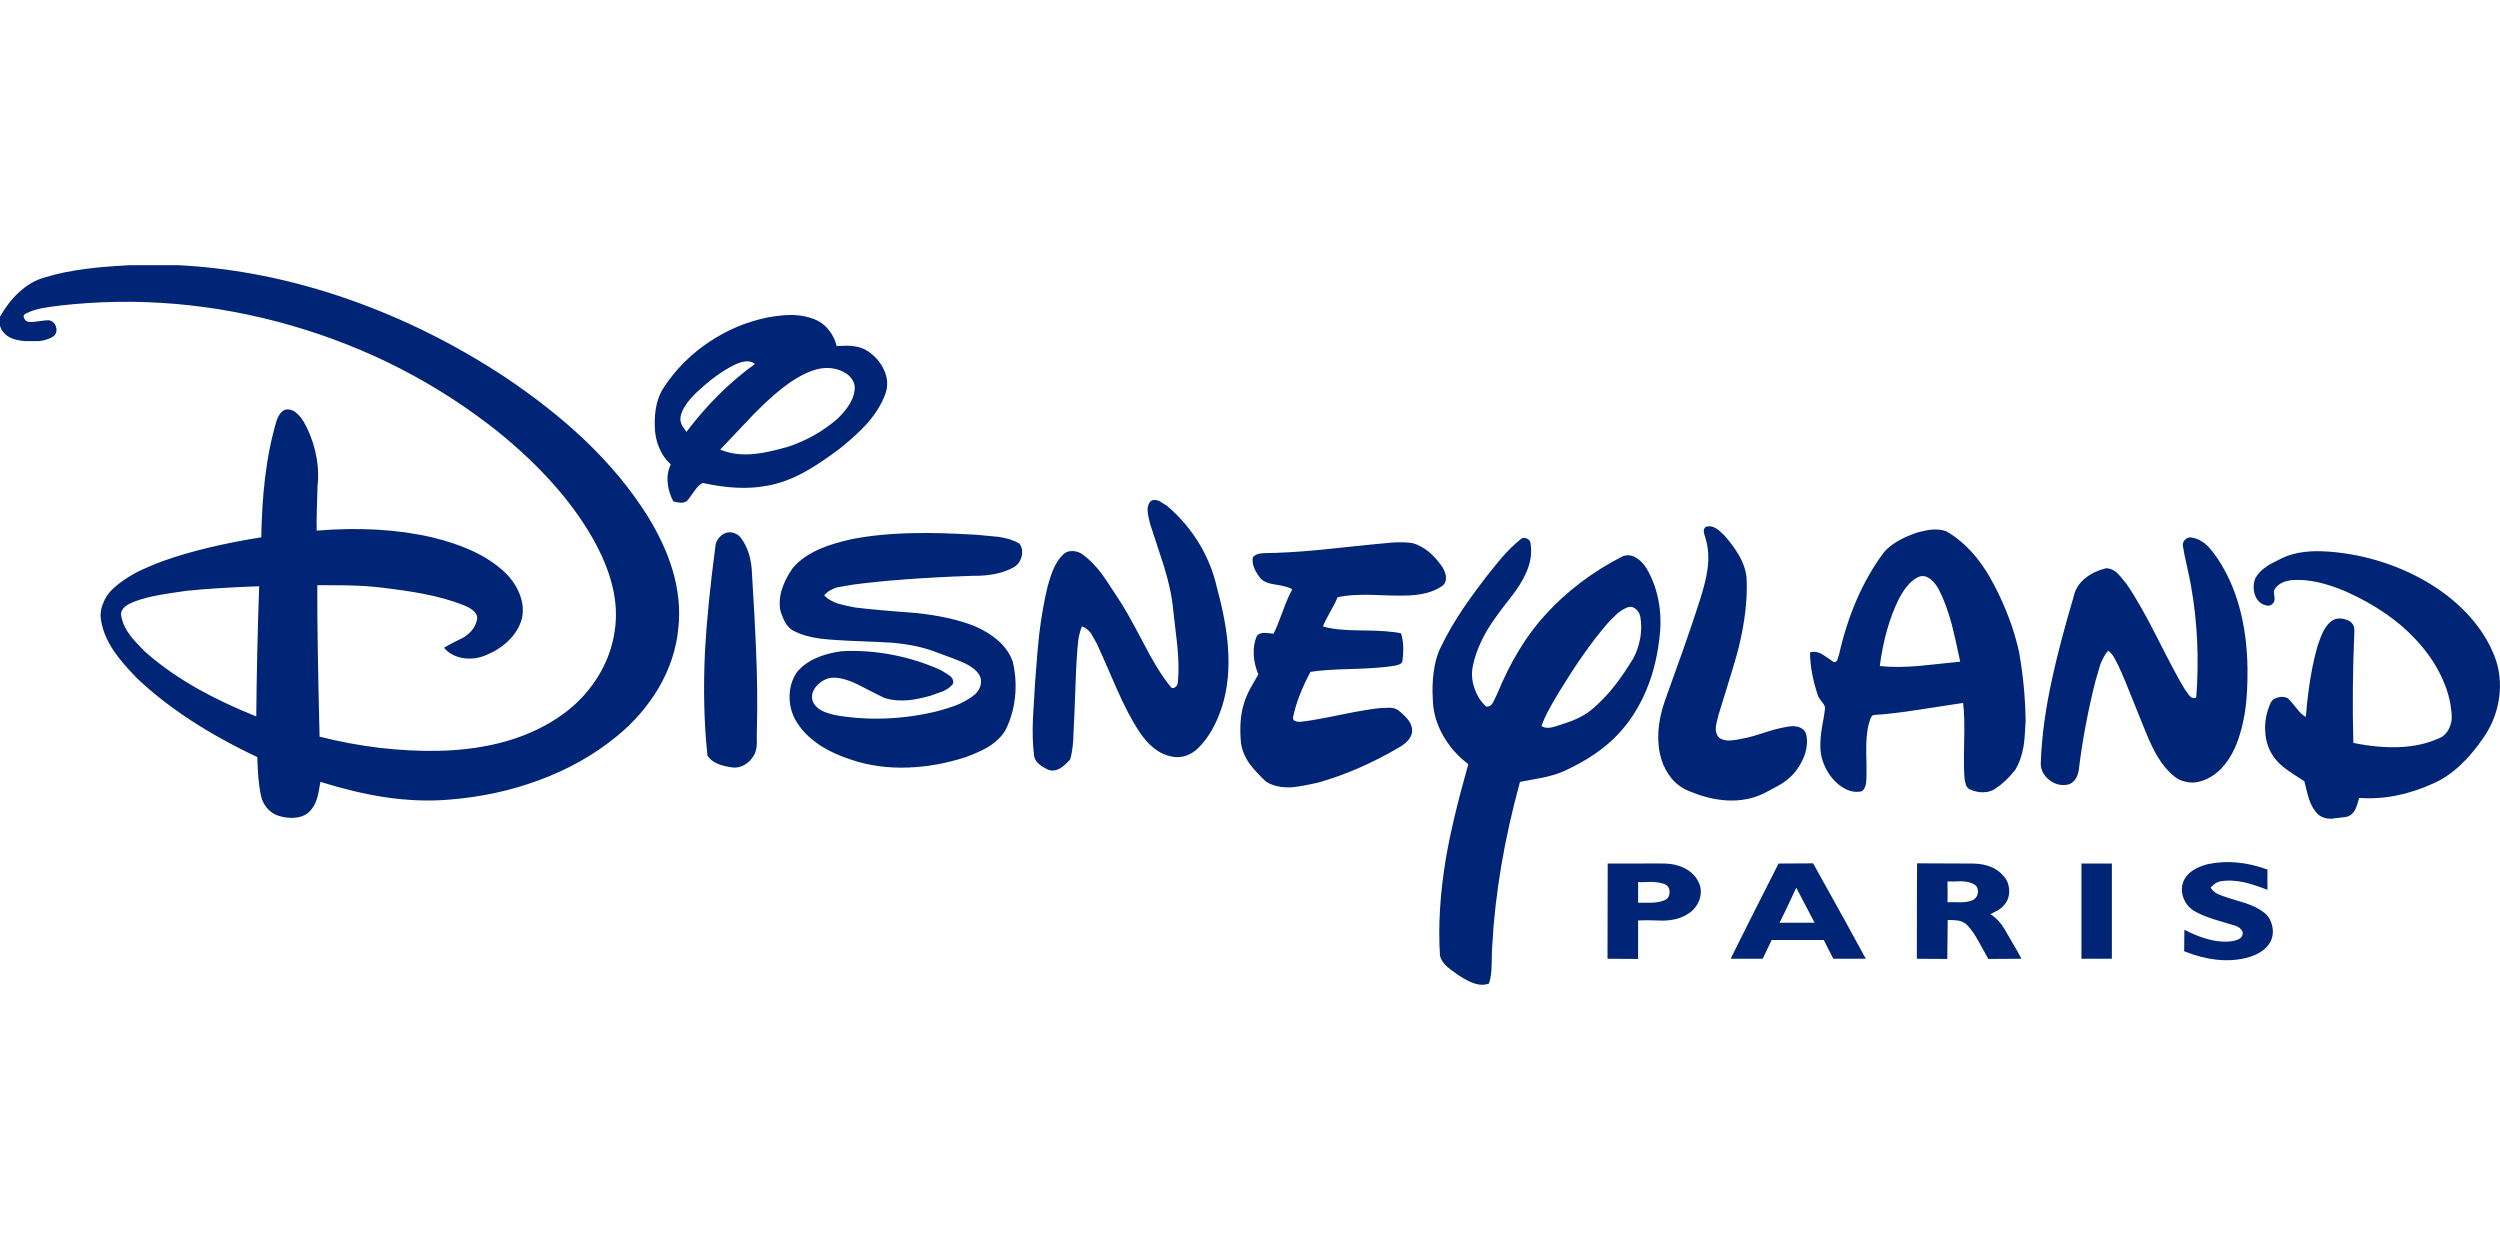
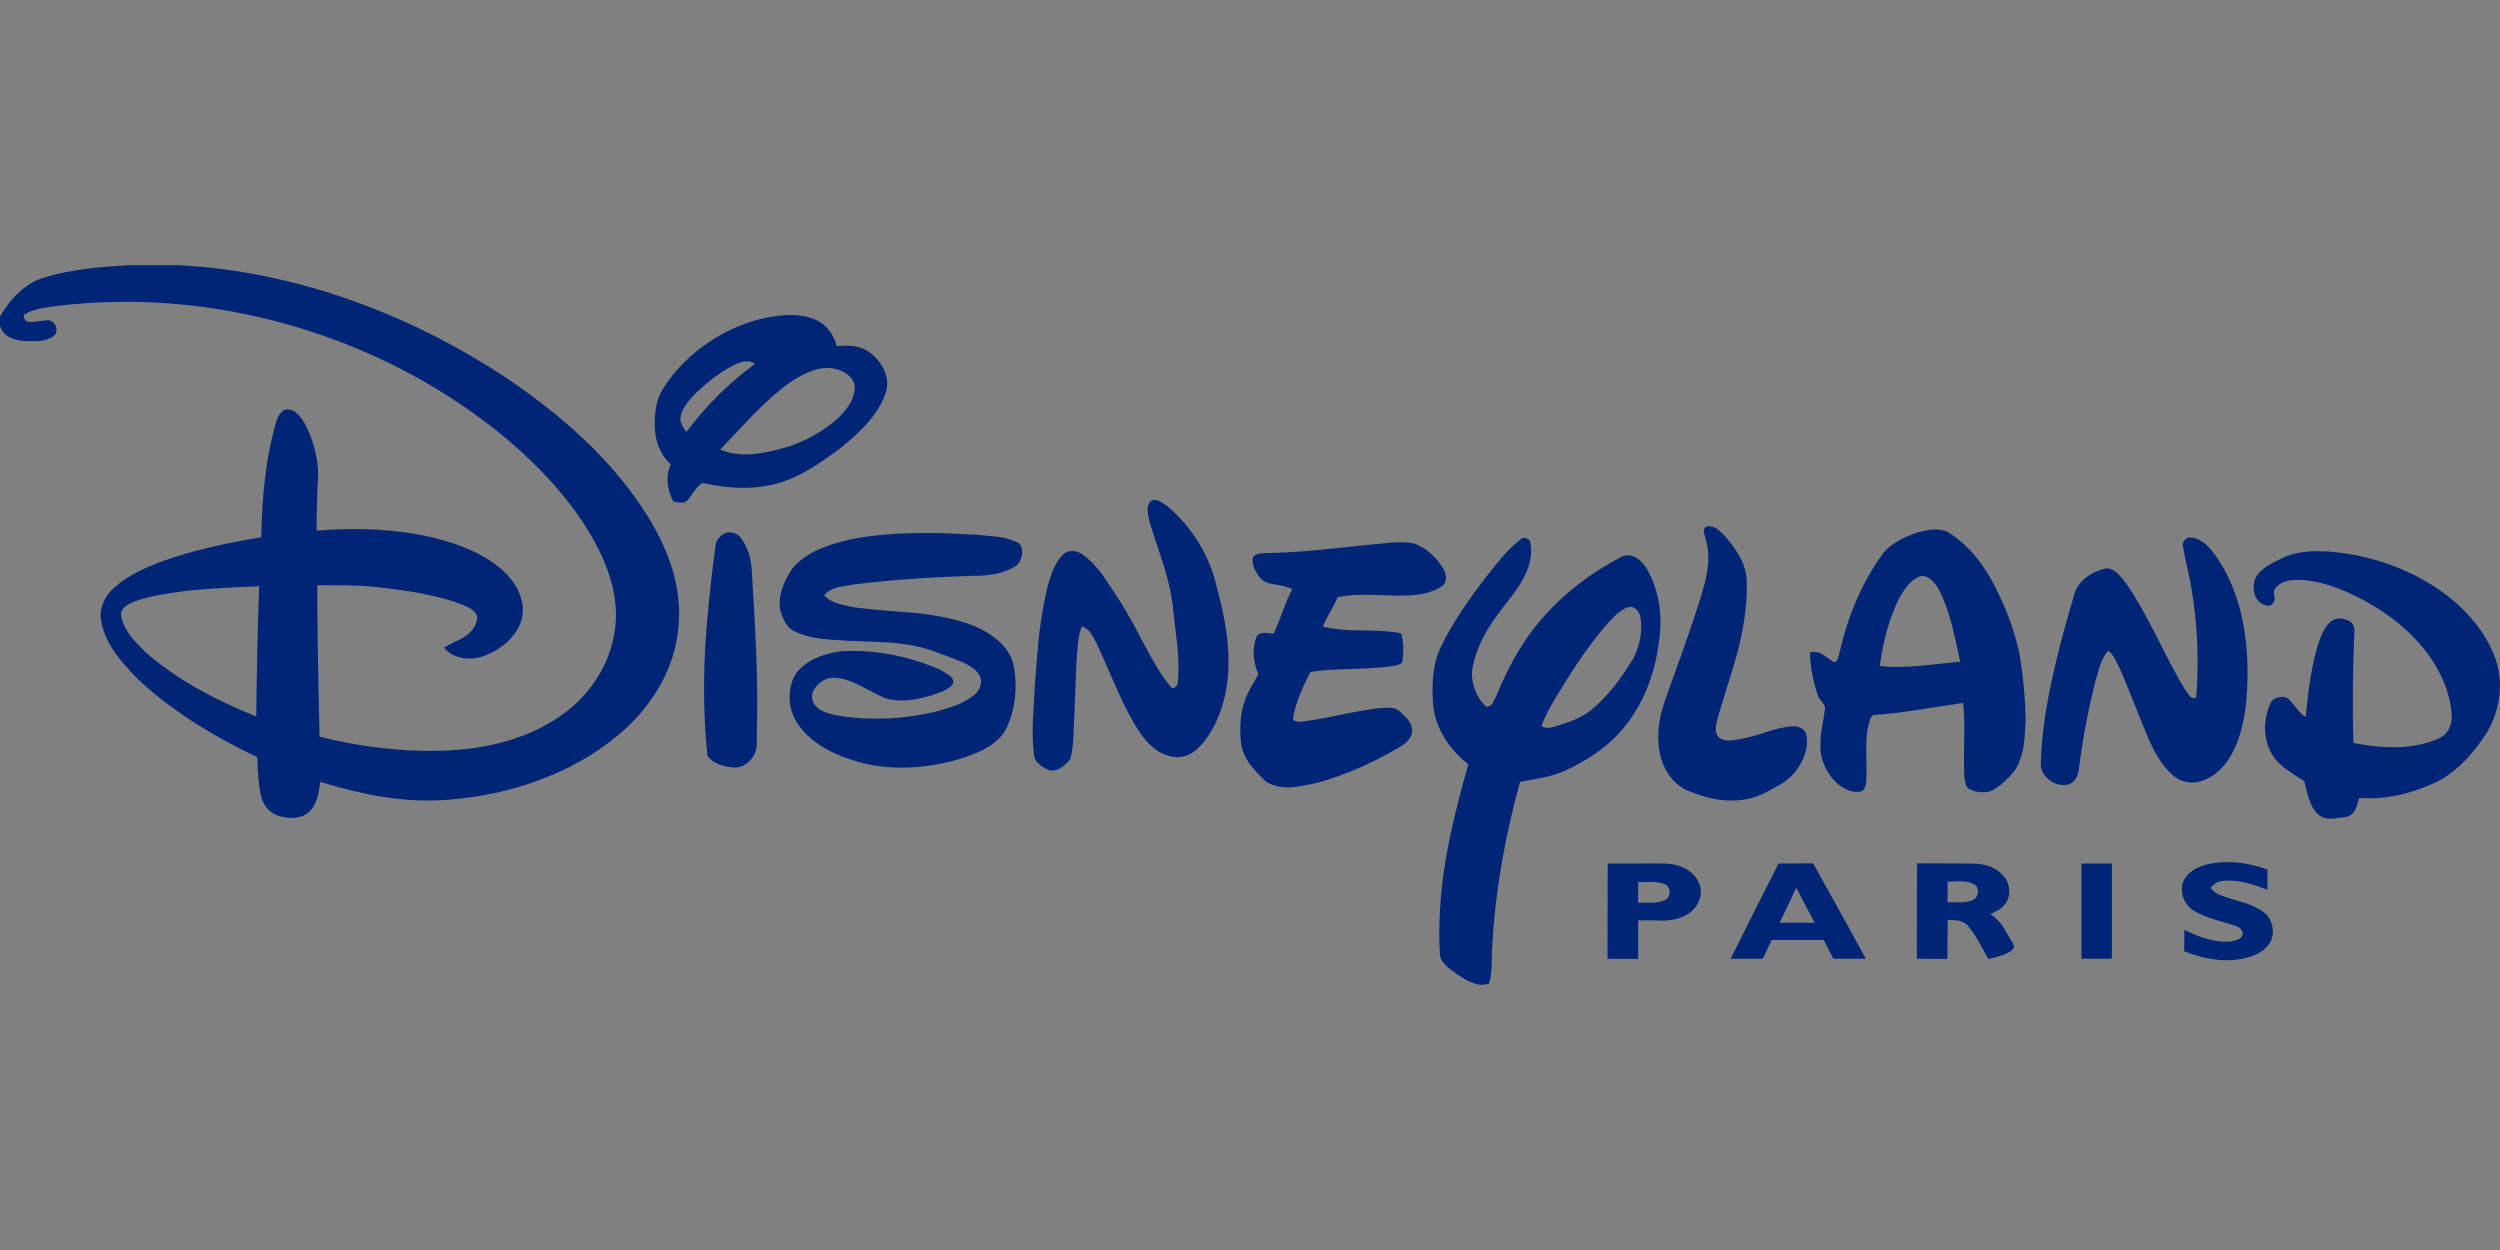
<svg xmlns="http://www.w3.org/2000/svg" xmlns:xlink="http://www.w3.org/1999/xlink" version="1.1" preserveAspectRatio="none" x="0px" y="0px" width="600px" height="300px" viewBox="0 0 600 300">
  <rect x="0" y="0" width="600" height="300" fill="#808080" stroke="none" />
  <defs>
    <g id="Layer1_0_FILL">
-       <path fill="#FFFFFF" stroke="none" d=" M 600 300 L 600 0 0 0 0 300 600 300 Z" />
-     </g>
+       </g>
    <g id="Layer0_0_FILL">
-       <path fill="#002576" stroke="none" d=" M 121.05 90.4 Q 103.15 78.65 83.7 71.85 63.3 64.7 42.85 63.65 L 31.05 63.65 Q 24.6 64 20.85 64.5 15.25 65.2 10.85 66.55 7.45 67.45 4.5 70.2 1.95 72.55 0 76 L 0 78.2 Q 0.5 79.95 2.3 80.95 3.8 81.7 5.85 81.85 8.5 81.9 9.5 81.85 11.5 81.6 12.85 80.7 13.85 79.85 13.45 78.45 13 77.1 11.7 76.85 11 76.85 9.3 77.1 7.8 77.35 6.95 77.25 6.15 77.2 5.8 76.4 5.4 75.55 6.25 75.25 7.8 74.4 10.15 73.95 11.5 73.7 14.25 73.35 42.15 70.15 69.85 78.1 97.5 86.1 119.5 103.6 134.45 115.7 142.05 128.85 149.1 141.1 147.55 151.25 146.75 157.25 143.35 162.65 140.05 167.85 135.05 171.45 123.45 179.8 105.2 180.2 91.15 180.45 76.7 176.8 76.1 152.55 76.15 140.45 83.2 140.45 83.75 140.5 88.1 140.6 91.35 141 97.7 141.75 101.5 142.5 107 143.55 111.3 145.25 113 145.95 113.75 146.7 114.9 147.8 114.35 149.2 113.75 151.45 111.15 153.05 107.95 154.6 106.55 155.45 108.25 157.45 111.15 157.95 113.9 158.35 116.5 157.3 119.6 156.05 121.85 153.95 124.35 151.6 125.2 148.65 125.95 145.7 124.7 142.55 123.6 139.75 121.25 137.45 117.9 134.25 113 132.05 109.05 130.25 103.65 128.95 91.35 126.1 76 127.35 75.95 125.2 76.05 122.05 L 76.2 116.75 Q 76.65 112.8 75.75 108.75 74.9 104.8 72.9 101.25 70.85 97.9 68.55 98.3 67.2 98.7 66.4 100.9 64.5 107.25 63.6 114.8 62.85 121.05 62.7 128.95 49 131.15 39.4 134.55 35.5 136 32.9 137.3 29.5 139.1 27.1 141.3 25.45 142.85 24.7 144.9 23.85 147.05 24.3 149.15 24.95 152.8 27.5 156.5 29.35 159.15 32.75 162.65 43.85 173.25 61.75 181.7 61.9 187.65 62.6 190.8 62.95 192.6 64.1 193.95 65.35 195.4 67.05 195.85 69.1 196.45 70.85 196.25 72.95 196.05 74.25 194.8 75.5 193.6 76.15 191.45 76.45 190.45 76.9 187.65 85.1 190.2 92.2 191.3 100.5 192.55 107.9 191.9 119.2 191 129.2 187.3 139.9 183.4 148.1 176.65 154.2 171.65 158.05 165.15 162.1 158.2 162.8 150.8 163.55 144.05 161.4 136.75 159.45 130.35 155.45 123.9 149.4 114.2 140.05 105.35 131.95 97.7 121.05 90.4 M 44.7 141.8 Q 52.05 141.05 62.2 140.7 61.65 156.3 61.5 171.95 53.45 168.7 47.45 165.3 40.2 161.2 34.8 156.4 32.45 154.05 31.35 152.65 29.6 150.35 29.15 148.1 28.5 145.9 31.95 144.5 34.6 143.45 38.25 142.8 40.1 142.45 44.7 141.8 M 292.1 141.2 Q 290.85 135.5 287.75 130.35 284.65 125.3 280.15 121.45 278.55 120.4 278.25 120.25 277 119.7 276.15 120.3 275.25 121.3 275.45 122.95 275.55 123.9 276.05 125.8 277.15 129.15 279.35 135.9 281.15 141.75 281.55 146.25 281.85 149.15 282.55 154.9 283.05 160 282.7 163.6 282.65 164.6 281.95 165 281.25 165.45 280.7 164.5 277.85 161 274.2 153.9 270.15 146.15 268.05 143.15 265.7 139.5 264.45 137.75 262.2 134.8 259.95 133.15 258.85 132.3 257.45 132.25 255.95 132.2 255.05 133.2 253.7 134.5 252.8 136.65 252.2 138 251.45 140.65 250.2 145.75 249.4 152.25 249 155.85 248.4 164.05 248.25 166.9 247.9 172.55 247.7 177.45 248.15 181.05 248.2 183.2 251.5 184.7 252.9 185.3 254.5 184.35 255.55 183.7 256.85 182.25 257.35 180.5 257.55 178 257.7 175.05 257.75 173.65 257.85 172.15 258.15 163.75 258.35 157.75 258.75 153.95 258.95 152.15 259.65 150.35 260.85 150.7 261.8 151.95 262.15 152.5 263.2 154.4 263.85 155.7 267.95 165.15 270.8 171.65 273.4 175.55 276.8 180.7 281.1 181.55 282.8 181.95 284.55 181.4 286.25 180.85 287.55 179.55 291.25 175.95 293.35 169.4 295.3 163.05 294.7 155.25 294.25 149.05 292.1 141.2 M 180.4 136.4 Q 180 132.25 178.1 129.5 177.45 128.4 176.25 127.95 174.95 127.5 173.85 128.05 172.95 128.5 172.4 129.3 171.75 130.15 171.7 131.1 169.8 145.4 169.2 156.2 168.55 169.8 169.8 181.4 171.3 183.65 175.9 184.2 177.4 184.35 178.8 183.5 180.1 182.7 180.9 181.35 181.6 180.2 181.65 178.35 181.6 176.25 181.65 175.2 181.9 166.6 181.45 155.8 181.2 149.3 180.4 136.4 M 234.45 128.35 Q 225.05 127.8 219.35 127.95 211.05 128.1 204.4 129.4 199.65 130.45 196.65 131.8 192.6 133.55 190.2 136.4 186.3 142.1 187.35 146.8 188 148.65 188.55 149.55 189.4 150.95 190.65 151.5 193.15 152.75 196.7 153.25 198.45 153.5 203.05 153.75 212.9 154.15 214.1 154.25 220.4 154.8 224.9 156.6 225 156.65 228.7 158 231 158.85 232.45 159.65 235 161.15 235.4 162.95 235.6 164.15 235 165.35 234.4 166.45 233.35 167.15 231.65 168.4 229.4 169.3 227.7 169.95 225.1 170.65 219.3 172.1 213.3 172.4 207.25 172.7 201.45 171.8 199.1 171.4 197.75 170.8 195.75 169.95 195.05 168.3 194.4 166.15 196.3 164.3 198.1 162.55 200.35 162.65 203 162.75 206.6 164.65 211.8 167.35 212.55 167.6 214.95 168.3 217.95 168.05 220.15 167.85 223.25 167 225.85 166.1 226.2 165.95 227.85 165.25 228.7 164.15 229.05 163.05 227.9 162.15 226.45 161.25 225.85 160.85 220.2 158.3 214.15 157.15 207.95 155.95 201.9 156.3 194.45 157.35 191.2 161.4 189.4 164.1 189.5 167.7 189.65 171.15 191.6 173.9 195.4 179.45 204.35 182.35 210.75 184.5 218.1 184.2 224.85 183.95 231.8 181.7 235.2 180.45 237.1 179.3 239.95 177.55 241.3 175.25 243.15 171.6 243.6 167.3 244.05 163.1 243.1 158.95 242.15 156 239.45 153.65 237.15 151.65 233.85 150.25 228.25 148 219.7 147.1 210 146.4 205.25 145.8 202.35 145.25 201.25 144.9 199.05 144.2 197.8 142.9 198.9 141.55 201 140.95 201.1 140.9 204.8 140.3 216.1 138.8 233.3 138.2 239.6 138.3 243.45 136.05 244.8 135.2 245.2 133.5 245.6 131.75 244.65 130.45 242.7 129.3 239.7 128.85 236.15 128.5 234.45 128.35 M 199.1 79.45 Q 197.85 77.75 196.1 76.9 193.55 75.7 190.2 75.6 187.65 75.55 184.15 76.2 176.65 77.75 170.15 82.1 163.6 86.5 159.4 92.85 156.95 96.4 157.15 102.4 157.2 105.05 158.15 107.35 159.15 109.8 161 111.45 160 113.45 160.25 115.95 160.45 118.15 161.6 120.35 163 120.65 163.3 120.65 164.35 120.7 164.95 120.15 165.3 119.75 166.65 117.85 167.65 116.4 168.65 115.9 177.35 117.85 183.95 116.6 188.5 115.85 193.35 113.15 196.85 111.2 201.7 107.55 205.75 104.25 208 101.75 211.2 98.15 212.5 94.5 213.5 91.7 212.15 88.75 210.9 86.05 208.3 84.3 206.85 83.3 204.65 83.05 203.3 82.9 200.8 83.05 200.3 81 199.1 79.45 M 176.4 87.5 Q 177.85 86.85 178.8 86.75 180.2 86.55 181.2 87.35 172.1 93.9 164.75 103.65 163.95 102.55 163.7 102.1 163.2 101.1 163.3 100.25 163.5 98.7 164.65 97.1 165.35 96 166.9 94.45 171.85 89.7 176.4 87.5 M 189.95 91.55 Q 192.55 89.85 194.6 89.1 197.35 88.05 199.75 88.4 201.75 88.7 203.25 89.75 204.95 91 205.15 92.85 205.2 96.45 201.05 100.45 195.9 104.95 189.2 107.2 184.2 108.65 181 108.95 176.35 109.4 172.85 107.9 175.55 105.1 181 99.3 185.85 94.35 189.95 91.55 M 506.85 207.25 L 499.55 207.25 499.55 230.1 506.85 230.1 506.85 207.25 M 534.65 215.45 Q 533 214.9 532.35 214.6 531.1 214 530.55 213 531.8 211.7 532.75 211.55 535.35 211.05 538.6 211.75 540.65 212.2 544.2 213.55 544.15 211.15 544.2 208.7 536.7 205.95 529.85 207.4 525.65 208.5 524.25 211.05 523.25 212.9 523.9 215.15 524.6 217.3 526.4 218.5 528.25 219.65 531.4 220.65 536.25 222.1 536.55 222.2 537.4 222.5 537.85 223.05 538.5 223.75 538.15 224.5 537.9 225.15 537.1 225.5 536.65 225.7 535.6 225.9 532.85 226.25 529.7 225.35 527.3 224.7 524.25 223.15 L 524.2 228.3 Q 532.2 231.5 538.9 229.95 543.4 228.85 544.95 225.95 545.8 224.15 545.3 222.1 544.8 220 543.15 218.85 541.55 217.65 539.05 216.8 536.1 215.9 534.65 215.45 M 405 219.4 Q 406.95 218.25 407.8 216.1 408.65 213.8 407.7 211.8 406.7 209.6 404.35 208.4 402.2 207.3 399.6 207.25 397 207.2 392.75 207.25 387.35 207.25 385.85 207.25 L 385.8 230.1 393.15 230.15 393.15 220.9 Q 395.15 220.8 399.2 220.95 402.8 220.85 405 219.4 M 393.15 216.65 L 393.15 211.7 Q 394.2 211.75 396.3 211.65 398.2 211.7 399.4 212.15 400.65 212.6 400.7 214.05 400.7 215.55 399.5 216.05 398.25 216.6 396.4 216.65 394.2 216.65 393.15 216.65 M 435.15 207.2 L 426.85 207.25 Q 418.65 223.4 415.35 230.1 L 423.05 230.1 Q 423.25 229.65 425.2 225.6 429.35 225.6 437.7 225.6 L 440 230.1 447.8 230.1 Q 443.65 222.45 435.15 207.2 M 431.1 213.05 L 435.5 221.45 427.1 221.45 Q 428.55 218.6 431.1 213.05 M 467.45 220.8 Q 469.2 220.8 470.05 220.95 471.45 221.25 472.25 222.15 473.55 223.55 474.9 226 477.15 230.05 477.2 230.15 L 485.15 230.1 Q 484.4 228.6 483.15 226.55 481.8 224.2 481.1 223 479.75 220.7 477.7 219.4 479.1 218.7 479.45 218.5 480.45 217.9 481 217.2 482.25 215.8 482.2 213.75 482.15 211.7 480.9 210.3 478.5 207.35 473.5 207.25 464.55 207.25 460.1 207.2 460.05 209.75 460.05 230.1 L 467.35 230.15 Q 467.4 223.9 467.45 220.8 M 474.7 214.25 Q 474.5 215.55 473.4 216.05 472.3 216.55 470.45 216.55 468.4 216.5 467.4 216.55 467.45 214 467.4 211.55 468.45 211.6 470.65 211.5 472.6 211.55 473.8 212.25 474.8 212.85 474.7 214.25 M 460.15 127.8 Q 454.55 129.7 452.1 132.6 444.6 142.7 441.35 157.2 441.2 157.45 441 158.3 440.7 159 440.1 158.9 438.35 157.65 437.45 157.1 435.8 156.1 434.4 156.6 434.45 161.6 436.4 167.2 436.55 167.55 437.5 168.75 438.2 169.65 437.95 170.45 437.8 171.8 437.3 174.4 436.9 176.8 436.9 178.4 436.75 181.25 437.95 183.9 439.15 186.55 441.35 188.35 444.15 190.55 446.85 189.9 447.6 189.35 447.85 188.05 448.05 186.2 447.9 180.8 447.8 176.25 448.55 173.6 448.85 172.65 448.9 172.5 449.15 171.85 449.6 171.6 454 171.35 460.4 170.35 464 169.8 471.15 168.7 471.55 171.95 471.4 177.85 471.25 184.25 471.5 187 471.75 188.15 471.8 188.35 472.1 189.1 472.65 189.4 474.25 190.15 475.9 190.15 477.7 190.15 479 189.2 481.35 187.65 483.6 184.85 485.05 182.55 485.65 179.15 485.95 177.3 486.15 173.1 486.05 164.9 484.6 156.6 482.85 148.6 478.75 140.7 474 131.45 467.1 127.5 465.55 126.95 463.65 127.1 462.2 127.25 460.15 127.8 M 455.75 143.7 Q 456.75 141.85 457.65 140.75 458.85 139.25 460.25 138.55 461.75 137.8 463.25 138.95 464.4 139.8 465.3 141.45 467.1 144.9 468.45 149.95 469.2 152.85 470.45 158.8 464.05 159.5 460.85 159.8 455.15 160.3 451.15 159.85 452.35 150.55 455.75 143.7 M 403.9 156.1 Q 403.75 156.55 399.55 168.25 396.9 175.9 398.7 182.15 399.5 184.8 401.25 186.9 403.1 189.05 405.6 189.95 410.15 191.85 414.45 192.1 419.4 192.35 423.35 190.4 426.6 188.7 427.6 188.1 429.9 186.6 431.15 184.85 432.6 182.85 433.25 180.8 433.95 178.45 433.5 176.3 433.25 175.2 432.1 174.65 431.1 174.2 429.9 174.3 427.75 174.5 424.15 175.6 420.1 176.95 418.5 177.2 416.5 177.65 415.5 177.7 413.75 177.85 412.65 177.1 411.65 176.15 411.8 174.4 411.85 173.85 412.45 171.55 416.45 158.8 417.25 155.55 419.5 146.4 419.2 139.1 419.05 136.3 417.45 133.45 416.2 131.2 413.9 128.55 412.6 127.25 411.85 126.8 410.5 126 409.3 126.5 408.75 127.05 408.95 127.9 409.05 128.35 409.35 129.3 410.35 132.6 409.8 136.6 409.4 139.55 408.05 143.8 406.35 149.15 403.9 156.1 M 330.3 142.8 Q 337 143.1 339.6 142.8 343.85 142.35 346.3 140.5 347.2 139.65 347 138.2 346.8 137 346 135.85 342.95 131.5 339.05 130.35 337 130.05 334.25 130.2 331.05 130.5 329.45 130.65 320.8 131.55 316.45 132 308.9 132.7 303.4 132.75 301.4 132.8 300.7 133.75 300.45 134.9 300.95 136.15 301.25 137.05 302.15 138.3 303.05 139.85 305.85 140.25 309.2 140.75 310.15 141.45 309.1 143.25 307.85 146.75 306.45 150.55 305.65 152.1 304.25 151.9 303.55 151.9 302.25 151.85 301.65 152.6 300.75 154.7 300.9 157.25 301.05 159.55 302 161.85 300.25 164.9 300.05 165.25 299 167.25 298.55 168.85 297.35 172.6 297.8 177.95 298.05 180.65 299.9 183.3 301.3 185.2 303.85 187.6 306.35 189.15 310.05 188.95 312 188.8 316.45 187.8 326.1 185.05 335.75 179.4 338.55 177.8 338.9 175.75 339.05 174.3 338.1 172.95 337.4 172 336 170.8 335.15 169.95 333.65 169.85 333.25 169.85 331.05 169.95 327.85 170.3 321.7 171.55 315.5 172.85 312.4 173.2 311.55 173.3 311 173.1 310.2 172.9 310.35 172.1 311.25 167.45 314.5 161.25 317.85 160.7 324.7 160.55 331.45 160.35 334.85 159.75 335.8 159.5 335.95 159.4 336.6 159.1 336.6 158.55 337.1 154.6 336.25 152 333.4 151.35 326.85 151.3 320.7 151.3 317.5 150.35 317.95 149.15 319.25 146.85 320.55 144.6 321 143.35 324.4 142.55 330.3 142.8 M 366.3 137.4 Q 367.85 133.85 367.35 130.6 367.3 129.55 366.35 129.2 365.4 128.85 364.7 129.65 362.7 131.25 360.5 133.75 359.5 134.9 356.8 138.3 353.3 142.85 350.95 146.35 347.95 150.85 345.95 155 344.5 157.8 344.05 161.55 343.65 164.45 343.9 168.4 344.1 172.7 346.5 176.8 348.75 180.65 352.4 183.4 348.6 196.75 347 206.1 344.9 218.75 345.6 229.4 345.95 230.8 347.35 232.05 347.8 232.45 349.95 234 352.2 235.45 353.5 235.9 355.65 236.7 357.35 236.05 357.95 234.35 358 231.5 358.05 227.5 358.15 226.8 359.15 208.25 364.8 187.65 366.55 187.3 370.2 186.65 373.3 186 375.4 185.05 383.6 181.3 388.35 176.2 392.45 171.85 395 165.9 397.35 160.4 398.15 154 398.85 149.4 398.2 145.05 397.45 140.35 395.25 136.55 394.2 134.8 392.75 133.9 391 132.8 389.25 133.6 378.7 139.05 371.15 147.25 364.15 154.75 359.25 166.7 358.65 168 358.3 168.65 357.65 169.75 356.65 169.55 354.65 167.7 353.8 164.95 352.9 162.2 353.55 159.55 354.45 155.4 357.1 150.95 358.95 147.95 362.6 143.35 365.15 140.1 366.3 137.4 M 388.1 147.3 Q 389.4 146.2 390.65 145.75 391.75 145.4 392.7 146.25 393.5 147 393.7 148.15 394.1 150.6 393.65 153.2 393.2 155.7 392 158 389.55 162 387.5 164.6 384.8 168 381.95 170.35 380.45 171.6 378.2 172.6 376.8 173.25 374.05 174.1 372.7 174.55 372 174.65 370.75 174.8 369.95 174.25 370.6 172.4 371.85 170.1 372.55 168.8 374.1 166.2 377.25 161.05 379.7 157.55 382.9 152.95 386 149.4 387.65 147.7 388.1 147.3 M 544 135.95 Q 542.1 137.2 541.25 138.85 540.6 140.5 541.05 142.35 541.55 144.25 543.1 145.05 544.65 145.7 545.3 145 545.95 144.55 545.9 143.5 545.7 142.3 545.75 141.75 546.3 140.55 547.7 139.85 548.9 139.3 550.5 139.2 555.9 138.9 563.1 142 573.45 146.65 579.75 153.45 583.5 157.45 585.65 161.8 588.1 166.65 588.4 171.55 588.55 173.4 587.7 175 586.8 176.7 585.1 177.3 577.15 180.8 564.8 178.3 564.45 165.35 565.05 151.35 565.1 149.25 562.85 148.65 560.75 148 559.25 149.3 558.2 150.25 557.4 151.9 557 152.75 556.25 154.9 554.2 162 553.4 172.05 552.3 171.5 551.15 169.95 549.7 168.15 549.1 167.6 548 167 546.65 167.4 545.25 167.75 544.85 168.95 543.45 172.15 543.65 175.45 543.8 179 545.7 181.65 546.8 183.3 549.1 184.9 550.4 185.8 553.05 187.5 553.95 191.25 554.15 191.75 554.95 194.15 556.35 195.45 557.55 196.5 559.5 196.5 559.65 196.5 562.85 196.1 564.35 195.9 565.2 194.4 565.7 193.45 566.2 191.5 574.95 192.15 584.05 188 590.6 185.1 596.2 176.8 599.1 172.5 599.8 167.4 600.5 162.1 598.65 157.4 596.6 152.2 592.45 147.65 588.65 143.5 583.5 140.3 578 136.9 571.75 134.9 565.55 132.9 559.05 132.4 555.7 132.15 553.2 132.45 550.05 132.8 547.6 134 545.1 135.2 544 135.95 M 532.25 134.1 Q 530.75 131.95 529.7 130.9 528 129.35 526.15 129.05 525.2 128.8 524.5 129.45 523.75 130.1 523.9 131.05 524.15 132.75 524.85 135.8 525.6 139.15 525.85 140.65 528.15 153.6 527.1 167.4 526.2 167.8 525.45 166.95 524.65 165.8 524.3 165.35 522.35 162.2 517.5 152.6 513.4 144.5 510.3 140.05 508.7 138.05 508.25 137.65 506.9 136.35 505.4 136.4 502.65 137.05 500.6 138.65 498.25 140.5 497.7 143.1 494.25 154.8 492.55 162.7 490.15 173.5 489.8 182.7 489.55 185.25 491.65 187.05 493.75 188.8 496.3 188.3 497.35 188.05 498.1 187 498.7 186.1 498.9 184.85 500.2 174.1 502.95 163.3 504 159.8 504.05 159.55 504.85 157.45 505.95 156.15 506.8 156.75 507.45 157.9 507.8 158.55 508.5 159.95 509.9 162.95 511.85 167.95 514.45 174.4 515.1 176 516.55 179.5 517.85 181.65 519.6 184.55 521.85 186.35 523.05 187.35 524.7 187.65 526.25 188 527.8 187.6 530.65 186.9 533 184.55 535 182.5 536.35 179.55 538.15 175.45 538.9 170.1 539.45 166.1 539.4 160.35 539.15 144.5 532.25 134.1 Z" />
+       <path fill="#002576" stroke="none" d=" M 121.05 90.4 Q 103.15 78.65 83.7 71.85 63.3 64.7 42.85 63.65 L 31.05 63.65 Q 24.6 64 20.85 64.5 15.25 65.2 10.85 66.55 7.45 67.45 4.5 70.2 1.95 72.55 0 76 L 0 78.2 Q 0.5 79.95 2.3 80.95 3.8 81.7 5.85 81.85 8.5 81.9 9.5 81.85 11.5 81.6 12.85 80.7 13.85 79.85 13.45 78.45 13 77.1 11.7 76.85 11 76.85 9.3 77.1 7.8 77.35 6.95 77.25 6.15 77.2 5.8 76.4 5.4 75.55 6.25 75.25 7.8 74.4 10.15 73.95 11.5 73.7 14.25 73.35 42.15 70.15 69.85 78.1 97.5 86.1 119.5 103.6 134.45 115.7 142.05 128.85 149.1 141.1 147.55 151.25 146.75 157.25 143.35 162.65 140.05 167.85 135.05 171.45 123.45 179.8 105.2 180.2 91.15 180.45 76.7 176.8 76.1 152.55 76.15 140.45 83.2 140.45 83.75 140.5 88.1 140.6 91.35 141 97.7 141.75 101.5 142.5 107 143.55 111.3 145.25 113 145.95 113.75 146.7 114.9 147.8 114.35 149.2 113.75 151.45 111.15 153.05 107.95 154.6 106.55 155.45 108.25 157.45 111.15 157.95 113.9 158.35 116.5 157.3 119.6 156.05 121.85 153.95 124.35 151.6 125.2 148.65 125.95 145.7 124.7 142.55 123.6 139.75 121.25 137.45 117.9 134.25 113 132.05 109.05 130.25 103.65 128.95 91.35 126.1 76 127.35 75.95 125.2 76.05 122.05 L 76.2 116.75 Q 76.65 112.8 75.75 108.75 74.9 104.8 72.9 101.25 70.85 97.9 68.55 98.3 67.2 98.7 66.4 100.9 64.5 107.25 63.6 114.8 62.85 121.05 62.7 128.95 49 131.15 39.4 134.55 35.5 136 32.9 137.3 29.5 139.1 27.1 141.3 25.45 142.85 24.7 144.9 23.85 147.05 24.3 149.15 24.95 152.8 27.5 156.5 29.35 159.15 32.75 162.65 43.85 173.25 61.75 181.7 61.9 187.65 62.6 190.8 62.95 192.6 64.1 193.95 65.35 195.4 67.05 195.85 69.1 196.45 70.85 196.25 72.95 196.05 74.25 194.8 75.5 193.6 76.15 191.45 76.45 190.45 76.9 187.65 85.1 190.2 92.2 191.3 100.5 192.55 107.9 191.9 119.2 191 129.2 187.3 139.9 183.4 148.1 176.65 154.2 171.65 158.05 165.15 162.1 158.2 162.8 150.8 163.55 144.05 161.4 136.75 159.45 130.35 155.45 123.9 149.4 114.2 140.05 105.35 131.95 97.7 121.05 90.4 M 44.7 141.8 Q 52.05 141.05 62.2 140.7 61.65 156.3 61.5 171.95 53.45 168.7 47.45 165.3 40.2 161.2 34.8 156.4 32.45 154.05 31.35 152.65 29.6 150.35 29.15 148.1 28.5 145.9 31.95 144.5 34.6 143.45 38.25 142.8 40.1 142.45 44.7 141.8 M 292.1 141.2 Q 290.85 135.5 287.75 130.35 284.65 125.3 280.15 121.45 278.55 120.4 278.25 120.25 277 119.7 276.15 120.3 275.25 121.3 275.45 122.95 275.55 123.9 276.05 125.8 277.15 129.15 279.35 135.9 281.15 141.75 281.55 146.25 281.85 149.15 282.55 154.9 283.05 160 282.7 163.6 282.65 164.6 281.95 165 281.25 165.45 280.7 164.5 277.85 161 274.2 153.9 270.15 146.15 268.05 143.15 265.7 139.5 264.45 137.75 262.2 134.8 259.95 133.15 258.85 132.3 257.45 132.25 255.95 132.2 255.05 133.2 253.7 134.5 252.8 136.65 252.2 138 251.45 140.65 250.2 145.75 249.4 152.25 249 155.85 248.4 164.05 248.25 166.9 247.9 172.55 247.7 177.45 248.15 181.05 248.2 183.2 251.5 184.7 252.9 185.3 254.5 184.35 255.55 183.7 256.85 182.25 257.35 180.5 257.55 178 257.7 175.05 257.75 173.65 257.85 172.15 258.15 163.75 258.35 157.75 258.75 153.95 258.95 152.15 259.65 150.35 260.85 150.7 261.8 151.95 262.15 152.5 263.2 154.4 263.85 155.7 267.95 165.15 270.8 171.65 273.4 175.55 276.8 180.7 281.1 181.55 282.8 181.95 284.55 181.4 286.25 180.85 287.55 179.55 291.25 175.95 293.35 169.4 295.3 163.05 294.7 155.25 294.25 149.05 292.1 141.2 M 180.4 136.4 Q 180 132.25 178.1 129.5 177.45 128.4 176.25 127.95 174.95 127.5 173.85 128.05 172.95 128.5 172.4 129.3 171.75 130.15 171.7 131.1 169.8 145.4 169.2 156.2 168.55 169.8 169.8 181.4 171.3 183.65 175.9 184.2 177.4 184.35 178.8 183.5 180.1 182.7 180.9 181.35 181.6 180.2 181.65 178.35 181.6 176.25 181.65 175.2 181.9 166.6 181.45 155.8 181.2 149.3 180.4 136.4 M 234.45 128.35 Q 225.05 127.8 219.35 127.95 211.05 128.1 204.4 129.4 199.65 130.45 196.65 131.8 192.6 133.55 190.2 136.4 186.3 142.1 187.35 146.8 188 148.65 188.55 149.55 189.4 150.95 190.65 151.5 193.15 152.75 196.7 153.25 198.45 153.5 203.05 153.75 212.9 154.15 214.1 154.25 220.4 154.8 224.9 156.6 225 156.65 228.7 158 231 158.85 232.45 159.65 235 161.15 235.4 162.95 235.6 164.15 235 165.35 234.4 166.45 233.35 167.15 231.65 168.4 229.4 169.3 227.7 169.95 225.1 170.65 219.3 172.1 213.3 172.4 207.25 172.7 201.45 171.8 199.1 171.4 197.75 170.8 195.75 169.95 195.05 168.3 194.4 166.15 196.3 164.3 198.1 162.55 200.35 162.65 203 162.75 206.6 164.65 211.8 167.35 212.55 167.6 214.95 168.3 217.95 168.05 220.15 167.85 223.25 167 225.85 166.1 226.2 165.95 227.85 165.25 228.7 164.15 229.05 163.05 227.9 162.15 226.45 161.25 225.85 160.85 220.2 158.3 214.15 157.15 207.95 155.95 201.9 156.3 194.45 157.35 191.2 161.4 189.4 164.1 189.5 167.7 189.65 171.15 191.6 173.9 195.4 179.45 204.35 182.35 210.75 184.5 218.1 184.2 224.85 183.95 231.8 181.7 235.2 180.45 237.1 179.3 239.95 177.55 241.3 175.25 243.15 171.6 243.6 167.3 244.05 163.1 243.1 158.95 242.15 156 239.45 153.65 237.15 151.65 233.85 150.25 228.25 148 219.7 147.1 210 146.4 205.25 145.8 202.35 145.25 201.25 144.9 199.05 144.2 197.8 142.9 198.9 141.55 201 140.95 201.1 140.9 204.8 140.3 216.1 138.8 233.3 138.2 239.6 138.3 243.45 136.05 244.8 135.2 245.2 133.5 245.6 131.75 244.65 130.45 242.7 129.3 239.7 128.85 236.15 128.5 234.45 128.35 M 199.1 79.45 Q 197.85 77.75 196.1 76.9 193.55 75.7 190.2 75.6 187.65 75.55 184.15 76.2 176.65 77.75 170.15 82.1 163.6 86.5 159.4 92.85 156.95 96.4 157.15 102.4 157.2 105.05 158.15 107.35 159.15 109.8 161 111.45 160 113.45 160.25 115.95 160.45 118.15 161.6 120.35 163 120.65 163.3 120.65 164.35 120.7 164.95 120.15 165.3 119.75 166.65 117.85 167.65 116.4 168.65 115.9 177.35 117.85 183.95 116.6 188.5 115.85 193.35 113.15 196.85 111.2 201.7 107.55 205.75 104.25 208 101.75 211.2 98.15 212.5 94.5 213.5 91.7 212.15 88.75 210.9 86.05 208.3 84.3 206.85 83.3 204.65 83.05 203.3 82.9 200.8 83.05 200.3 81 199.1 79.45 M 176.4 87.5 Q 177.85 86.85 178.8 86.75 180.2 86.55 181.2 87.35 172.1 93.9 164.75 103.65 163.95 102.55 163.7 102.1 163.2 101.1 163.3 100.25 163.5 98.7 164.65 97.1 165.35 96 166.9 94.45 171.85 89.7 176.4 87.5 M 189.95 91.55 Q 192.55 89.85 194.6 89.1 197.35 88.05 199.75 88.4 201.75 88.7 203.25 89.75 204.95 91 205.15 92.85 205.2 96.45 201.05 100.45 195.9 104.95 189.2 107.2 184.2 108.65 181 108.95 176.35 109.4 172.85 107.9 175.55 105.1 181 99.3 185.85 94.35 189.95 91.55 M 506.85 207.25 L 499.55 207.25 499.55 230.1 506.85 230.1 506.85 207.25 M 534.65 215.45 Q 533 214.9 532.35 214.6 531.1 214 530.55 213 531.8 211.7 532.75 211.55 535.35 211.05 538.6 211.75 540.65 212.2 544.2 213.55 544.15 211.15 544.2 208.7 536.7 205.95 529.85 207.4 525.65 208.5 524.25 211.05 523.25 212.9 523.9 215.15 524.6 217.3 526.4 218.5 528.25 219.65 531.4 220.65 536.25 222.1 536.55 222.2 537.4 222.5 537.85 223.05 538.5 223.75 538.15 224.5 537.9 225.15 537.1 225.5 536.65 225.7 535.6 225.9 532.85 226.25 529.7 225.35 527.3 224.7 524.25 223.15 L 524.2 228.3 Q 532.2 231.5 538.9 229.95 543.4 228.85 544.95 225.95 545.8 224.15 545.3 222.1 544.8 220 543.15 218.85 541.55 217.65 539.05 216.8 536.1 215.9 534.65 215.45 M 405 219.4 Q 406.95 218.25 407.8 216.1 408.65 213.8 407.7 211.8 406.7 209.6 404.35 208.4 402.2 207.3 399.6 207.25 397 207.2 392.75 207.25 387.35 207.25 385.85 207.25 L 385.8 230.1 393.15 230.15 393.15 220.9 Q 395.15 220.8 399.2 220.95 402.8 220.85 405 219.4 M 393.15 216.65 L 393.15 211.7 Q 394.2 211.75 396.3 211.65 398.2 211.7 399.4 212.15 400.65 212.6 400.7 214.05 400.7 215.55 399.5 216.05 398.25 216.6 396.4 216.65 394.2 216.65 393.15 216.65 M 435.15 207.2 L 426.85 207.25 Q 418.65 223.4 415.35 230.1 L 423.05 230.1 Q 423.25 229.65 425.2 225.6 429.35 225.6 437.7 225.6 L 440 230.1 447.8 230.1 Q 443.65 222.45 435.15 207.2 M 431.1 213.05 L 435.5 221.45 427.1 221.45 Q 428.55 218.6 431.1 213.05 M 467.45 220.8 Q 469.2 220.8 470.05 220.95 471.45 221.25 472.25 222.15 473.55 223.55 474.9 226 477.15 230.05 477.2 230.15 Q 484.4 228.6 483.15 226.55 481.8 224.2 481.1 223 479.75 220.7 477.7 219.4 479.1 218.7 479.45 218.5 480.45 217.9 481 217.2 482.25 215.8 482.2 213.75 482.15 211.7 480.9 210.3 478.5 207.35 473.5 207.25 464.55 207.25 460.1 207.2 460.05 209.75 460.05 230.1 L 467.35 230.15 Q 467.4 223.9 467.45 220.8 M 474.7 214.25 Q 474.5 215.55 473.4 216.05 472.3 216.55 470.45 216.55 468.4 216.5 467.4 216.55 467.45 214 467.4 211.55 468.45 211.6 470.65 211.5 472.6 211.55 473.8 212.25 474.8 212.85 474.7 214.25 M 460.15 127.8 Q 454.55 129.7 452.1 132.6 444.6 142.7 441.35 157.2 441.2 157.45 441 158.3 440.7 159 440.1 158.9 438.35 157.65 437.45 157.1 435.8 156.1 434.4 156.6 434.45 161.6 436.4 167.2 436.55 167.55 437.5 168.75 438.2 169.65 437.95 170.45 437.8 171.8 437.3 174.4 436.9 176.8 436.9 178.4 436.75 181.25 437.95 183.9 439.15 186.55 441.35 188.35 444.15 190.55 446.85 189.9 447.6 189.35 447.85 188.05 448.05 186.2 447.9 180.8 447.8 176.25 448.55 173.6 448.85 172.65 448.9 172.5 449.15 171.85 449.6 171.6 454 171.35 460.4 170.35 464 169.8 471.15 168.7 471.55 171.95 471.4 177.85 471.25 184.25 471.5 187 471.75 188.15 471.8 188.35 472.1 189.1 472.65 189.4 474.25 190.15 475.9 190.15 477.7 190.15 479 189.2 481.35 187.65 483.6 184.85 485.05 182.55 485.65 179.15 485.95 177.3 486.15 173.1 486.05 164.9 484.6 156.6 482.85 148.6 478.75 140.7 474 131.45 467.1 127.5 465.55 126.95 463.65 127.1 462.2 127.25 460.15 127.8 M 455.75 143.7 Q 456.75 141.85 457.65 140.75 458.85 139.25 460.25 138.55 461.75 137.8 463.25 138.95 464.4 139.8 465.3 141.45 467.1 144.9 468.45 149.95 469.2 152.85 470.45 158.8 464.05 159.5 460.85 159.8 455.15 160.3 451.15 159.85 452.35 150.55 455.75 143.7 M 403.9 156.1 Q 403.75 156.55 399.55 168.25 396.9 175.9 398.7 182.15 399.5 184.8 401.25 186.9 403.1 189.05 405.6 189.95 410.15 191.85 414.45 192.1 419.4 192.35 423.35 190.4 426.6 188.7 427.6 188.1 429.9 186.6 431.15 184.85 432.6 182.85 433.25 180.8 433.95 178.45 433.5 176.3 433.25 175.2 432.1 174.65 431.1 174.2 429.9 174.3 427.75 174.5 424.15 175.6 420.1 176.95 418.5 177.2 416.5 177.65 415.5 177.7 413.75 177.85 412.65 177.1 411.65 176.15 411.8 174.4 411.85 173.85 412.45 171.55 416.45 158.8 417.25 155.55 419.5 146.4 419.2 139.1 419.05 136.3 417.45 133.45 416.2 131.2 413.9 128.55 412.6 127.25 411.85 126.8 410.5 126 409.3 126.5 408.75 127.05 408.95 127.9 409.05 128.35 409.35 129.3 410.35 132.6 409.8 136.6 409.4 139.55 408.05 143.8 406.35 149.15 403.9 156.1 M 330.3 142.8 Q 337 143.1 339.6 142.8 343.85 142.35 346.3 140.5 347.2 139.65 347 138.2 346.8 137 346 135.85 342.95 131.5 339.05 130.35 337 130.05 334.25 130.2 331.05 130.5 329.45 130.65 320.8 131.55 316.45 132 308.9 132.7 303.4 132.75 301.4 132.8 300.7 133.75 300.45 134.9 300.95 136.15 301.25 137.05 302.15 138.3 303.05 139.85 305.85 140.25 309.2 140.75 310.15 141.45 309.1 143.25 307.85 146.75 306.45 150.55 305.65 152.1 304.25 151.9 303.55 151.9 302.25 151.85 301.65 152.6 300.75 154.7 300.9 157.25 301.05 159.55 302 161.85 300.25 164.9 300.05 165.25 299 167.25 298.55 168.85 297.35 172.6 297.8 177.95 298.05 180.65 299.9 183.3 301.3 185.2 303.85 187.6 306.35 189.15 310.05 188.95 312 188.8 316.45 187.8 326.1 185.05 335.75 179.4 338.55 177.8 338.9 175.75 339.05 174.3 338.1 172.95 337.4 172 336 170.8 335.15 169.95 333.65 169.85 333.25 169.85 331.05 169.95 327.85 170.3 321.7 171.55 315.5 172.85 312.4 173.2 311.55 173.3 311 173.1 310.2 172.9 310.35 172.1 311.25 167.45 314.5 161.25 317.85 160.7 324.7 160.55 331.45 160.35 334.85 159.75 335.8 159.5 335.95 159.4 336.6 159.1 336.6 158.55 337.1 154.6 336.25 152 333.4 151.35 326.85 151.3 320.7 151.3 317.5 150.35 317.95 149.15 319.25 146.85 320.55 144.6 321 143.35 324.4 142.55 330.3 142.8 M 366.3 137.4 Q 367.85 133.85 367.35 130.6 367.3 129.55 366.35 129.2 365.4 128.85 364.7 129.65 362.7 131.25 360.5 133.75 359.5 134.9 356.8 138.3 353.3 142.85 350.95 146.35 347.95 150.85 345.95 155 344.5 157.8 344.05 161.55 343.65 164.45 343.9 168.4 344.1 172.7 346.5 176.8 348.75 180.65 352.4 183.4 348.6 196.75 347 206.1 344.9 218.75 345.6 229.4 345.95 230.8 347.35 232.05 347.8 232.45 349.95 234 352.2 235.45 353.5 235.9 355.65 236.7 357.35 236.05 357.95 234.35 358 231.5 358.05 227.5 358.15 226.8 359.15 208.25 364.8 187.65 366.55 187.3 370.2 186.65 373.3 186 375.4 185.05 383.6 181.3 388.35 176.2 392.45 171.85 395 165.9 397.35 160.4 398.15 154 398.85 149.4 398.2 145.05 397.45 140.35 395.25 136.55 394.2 134.8 392.75 133.9 391 132.8 389.25 133.6 378.7 139.05 371.15 147.25 364.15 154.75 359.25 166.7 358.65 168 358.3 168.65 357.65 169.75 356.65 169.55 354.65 167.7 353.8 164.95 352.9 162.2 353.55 159.55 354.45 155.4 357.1 150.95 358.95 147.95 362.6 143.35 365.15 140.1 366.3 137.4 M 388.1 147.3 Q 389.4 146.2 390.65 145.75 391.75 145.4 392.7 146.25 393.5 147 393.7 148.15 394.1 150.6 393.65 153.2 393.2 155.7 392 158 389.55 162 387.5 164.6 384.8 168 381.95 170.35 380.45 171.6 378.2 172.6 376.8 173.25 374.05 174.1 372.7 174.55 372 174.65 370.75 174.8 369.95 174.25 370.6 172.4 371.85 170.1 372.55 168.8 374.1 166.2 377.25 161.05 379.7 157.55 382.9 152.95 386 149.4 387.65 147.7 388.1 147.3 M 544 135.95 Q 542.1 137.2 541.25 138.85 540.6 140.5 541.05 142.35 541.55 144.25 543.1 145.05 544.65 145.7 545.3 145 545.95 144.55 545.9 143.5 545.7 142.3 545.75 141.75 546.3 140.55 547.7 139.85 548.9 139.3 550.5 139.2 555.9 138.9 563.1 142 573.45 146.65 579.75 153.45 583.5 157.45 585.65 161.8 588.1 166.65 588.4 171.55 588.55 173.4 587.7 175 586.8 176.7 585.1 177.3 577.15 180.8 564.8 178.3 564.45 165.35 565.05 151.35 565.1 149.25 562.85 148.65 560.75 148 559.25 149.3 558.2 150.25 557.4 151.9 557 152.75 556.25 154.9 554.2 162 553.4 172.05 552.3 171.5 551.15 169.95 549.7 168.15 549.1 167.6 548 167 546.65 167.4 545.25 167.75 544.85 168.95 543.45 172.15 543.65 175.45 543.8 179 545.7 181.65 546.8 183.3 549.1 184.9 550.4 185.8 553.05 187.5 553.95 191.25 554.15 191.75 554.95 194.15 556.35 195.45 557.55 196.5 559.5 196.5 559.65 196.5 562.85 196.1 564.35 195.9 565.2 194.4 565.7 193.45 566.2 191.5 574.95 192.15 584.05 188 590.6 185.1 596.2 176.8 599.1 172.5 599.8 167.4 600.5 162.1 598.65 157.4 596.6 152.2 592.45 147.65 588.65 143.5 583.5 140.3 578 136.9 571.75 134.9 565.55 132.9 559.05 132.4 555.7 132.15 553.2 132.45 550.05 132.8 547.6 134 545.1 135.2 544 135.95 M 532.25 134.1 Q 530.75 131.95 529.7 130.9 528 129.35 526.15 129.05 525.2 128.8 524.5 129.45 523.75 130.1 523.9 131.05 524.15 132.75 524.85 135.8 525.6 139.15 525.85 140.65 528.15 153.6 527.1 167.4 526.2 167.8 525.45 166.95 524.65 165.8 524.3 165.35 522.35 162.2 517.5 152.6 513.4 144.5 510.3 140.05 508.7 138.05 508.25 137.65 506.9 136.35 505.4 136.4 502.65 137.05 500.6 138.65 498.25 140.5 497.7 143.1 494.25 154.8 492.55 162.7 490.15 173.5 489.8 182.7 489.55 185.25 491.65 187.05 493.75 188.8 496.3 188.3 497.35 188.05 498.1 187 498.7 186.1 498.9 184.85 500.2 174.1 502.95 163.3 504 159.8 504.05 159.55 504.85 157.45 505.95 156.15 506.8 156.75 507.45 157.9 507.8 158.55 508.5 159.95 509.9 162.95 511.85 167.95 514.45 174.4 515.1 176 516.55 179.5 517.85 181.65 519.6 184.55 521.85 186.35 523.05 187.35 524.7 187.65 526.25 188 527.8 187.6 530.65 186.9 533 184.55 535 182.5 536.35 179.55 538.15 175.45 538.9 170.1 539.45 166.1 539.4 160.35 539.15 144.5 532.25 134.1 Z" />
    </g>
  </defs>
  <g transform="matrix( 1, 0, 0, 1, 0,0) ">
    <use xlink:href="#Layer1_0_FILL" />
  </g>
  <g transform="matrix( 1, 0, 0, 1, 0,0) ">
    <use xlink:href="#Layer0_0_FILL" />
  </g>
</svg>